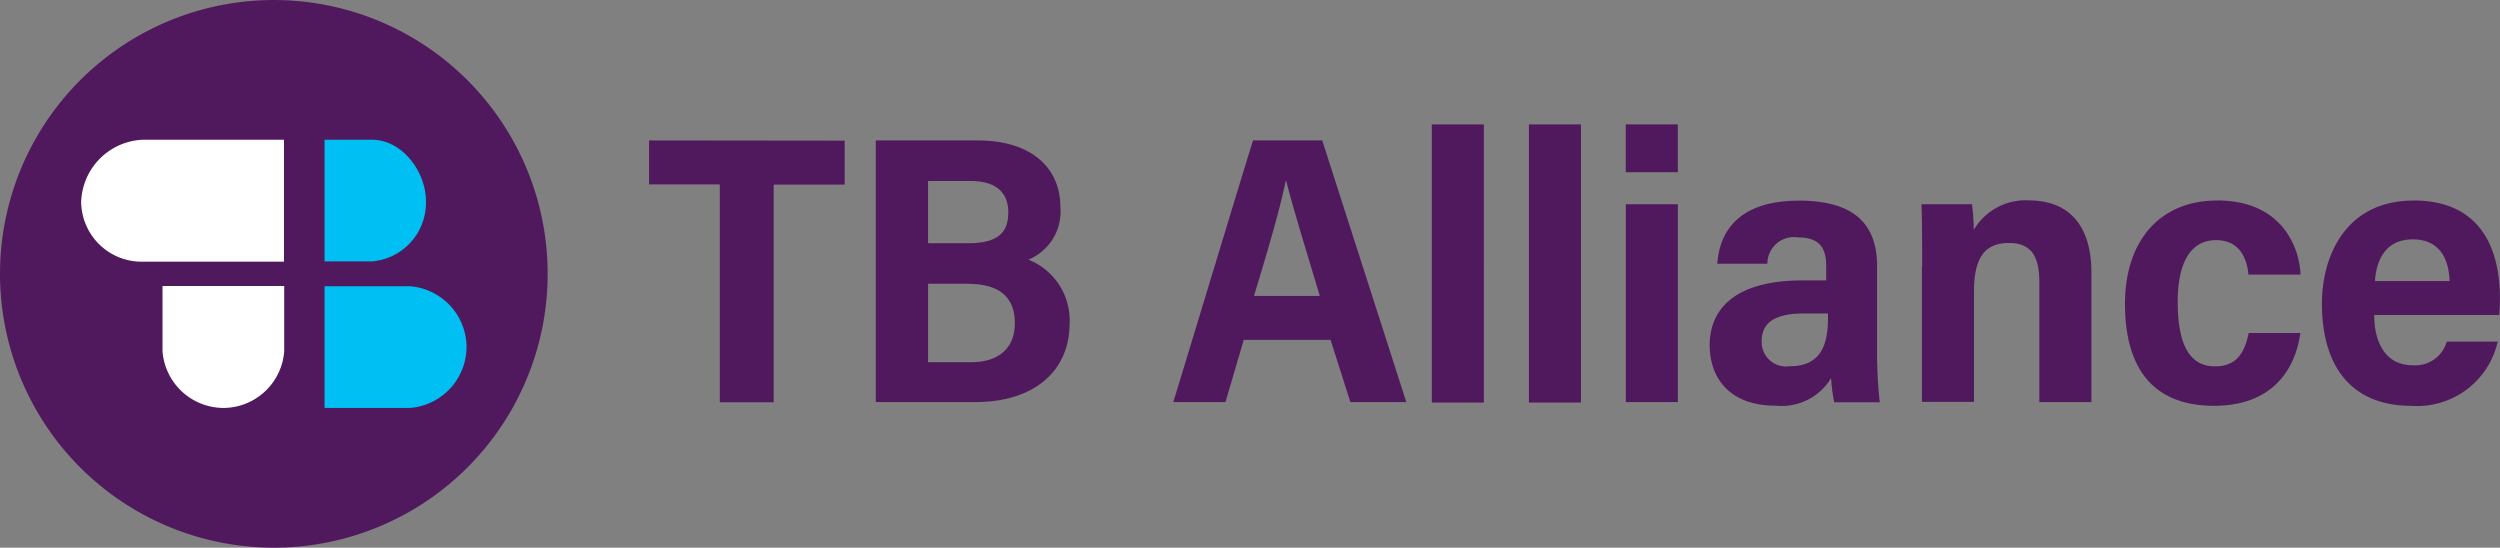
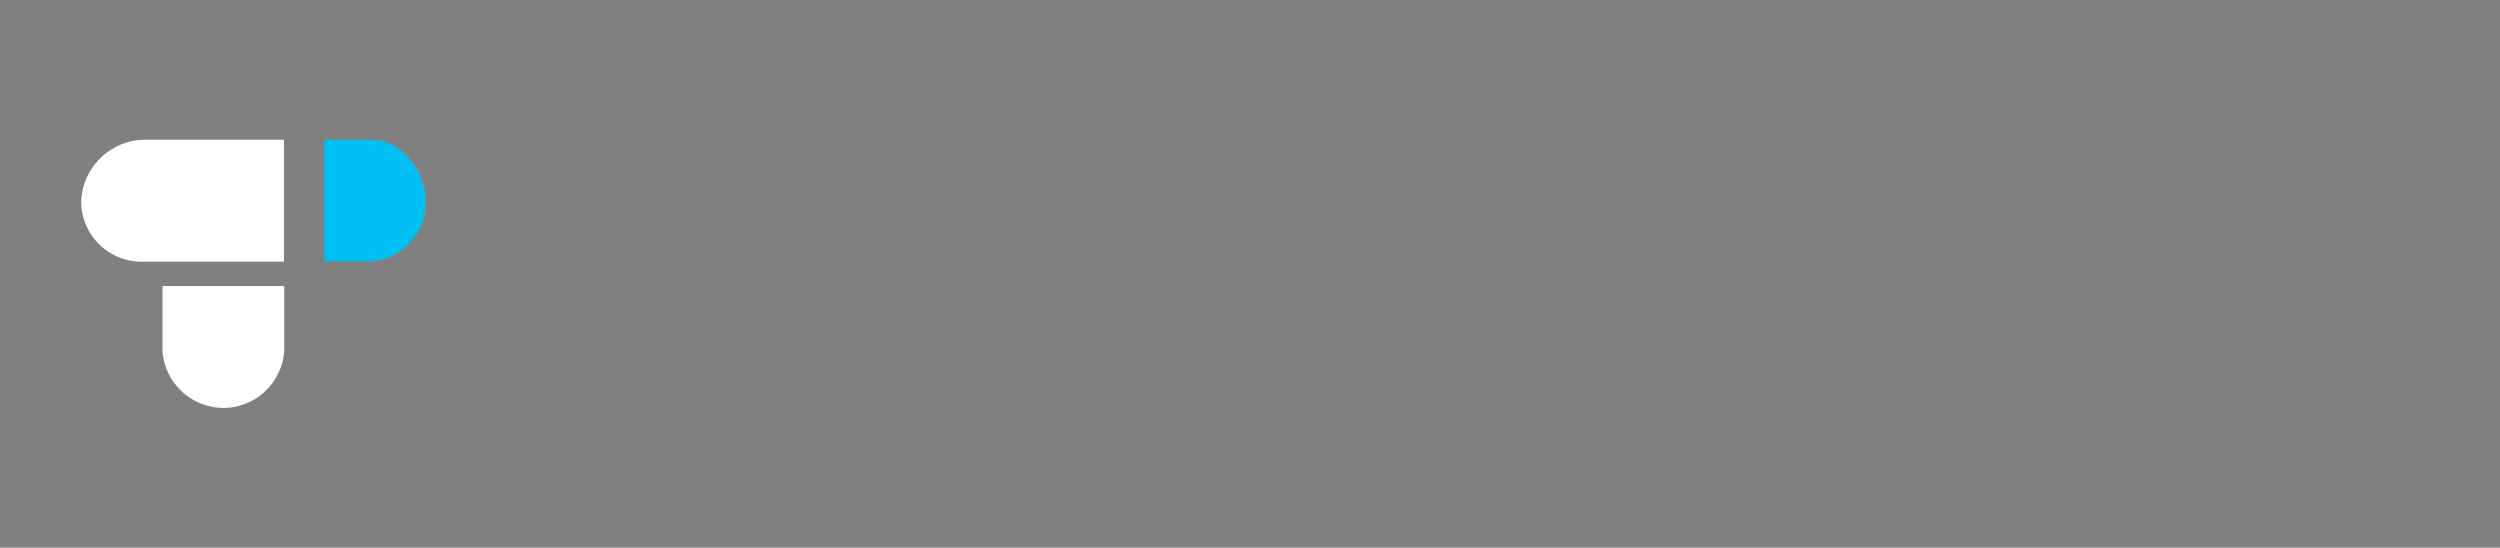
<svg xmlns="http://www.w3.org/2000/svg" width="167.005" height="36.587" viewBox="0 0 167.005 36.587">
  <rect x="0" y="0" width="167.005" height="36.587" fill="#808080" stroke="none" />
  <defs>
    <clipPath id="clip-path">
      <rect id="Rectangle_3687" data-name="Rectangle 3687" width="167.004" height="36.587" fill="none" />
    </clipPath>
  </defs>
  <g id="Group_9759" data-name="Group 9759" transform="translate(0 0)">
    <g id="Group_9742" data-name="Group 9742" transform="translate(0 0)" clip-path="url(#clip-path)">
-       <path id="Path_5686" data-name="Path 5686" d="M129.695,15.229c3.116,0,5.239,1.1,5.239,4.366v5.69a29.624,29.624,0,0,0,.18,3.418h-3.041a11.317,11.317,0,0,1-.211-1.611,3.872,3.872,0,0,1-3.7,1.837c-3.267,0-4.411-2.047-4.411-4.034,0-2.379,1.626-4.336,6.233-4.336h1.551V19.6c0-1.07-.331-1.912-1.882-1.912a1.773,1.773,0,0,0-2.047,1.761H124.26c.136-2.093,1.385-4.215,5.435-4.215m27.957-.015c4.321,0,5.495,3.116,5.57,4.953h-3.478c-.12-1.2-.662-2.3-2.168-2.3-1.807,0-2.559,1.686-2.559,4.111,0,3.086.918,4.32,2.5,4.32,1.475,0,1.972-.963,2.243-2.228h3.447v.015c-.376,2.65-2.063,4.847-5.766,4.847-4.065,0-5.947-2.5-5.947-6.819,0-4.185,2.319-6.895,6.157-6.895m13.128,0c4.441,0,5.765,3.161,5.765,6.579,0,.181-.03.873-.045,1.069h-8.355v.016c0,1.611.617,3.342,2.575,3.342a2.187,2.187,0,0,0,2.274-1.58h3.4a5.513,5.513,0,0,1-5.766,4.29c-4.215,0-5.977-2.89-5.977-6.819,0-3.267,1.641-6.895,6.128-6.895m-104.812-4v2.936H61.225V28.7h-3.6V14.146H52.9V11.21Zm42.7,17.494h-3.478V10.141h3.478Zm6.488,0h-3.478V10.141h3.478ZM74.835,11.21c3.824,0,5.541,2.017,5.541,4.441a3.473,3.473,0,0,1-2.138,3.523,4.363,4.363,0,0,1,2.756,4.23c0,3.373-2.56,5.284-6.278,5.284H68.045V11.21Zm23.034,0,5.616,17.478H99.75l-1.325-4.155h-5.8l-1.22,4.155H87.918c.225-.692,5.073-16.726,5.329-17.478Zm23.757,17.478h-3.478V15.47h3.478Zm23.44-13.473c2.785,0,4.185,1.791,4.185,4.817v8.656h-3.478V20.694c0-1.5-.376-2.634-2.017-2.634-1.58,0-2.348.918-2.348,3.237v7.377H137.93V19.61h.015c0-2.725-.03-3.553-.045-4.14h3.373a13.743,13.743,0,0,1,.12,1.716,4.011,4.011,0,0,1,3.674-1.972m-13.414,7.557h-1.626c-2.379,0-2.8.964-2.8,1.837a1.628,1.628,0,0,0,1.866,1.686c2.063,0,2.56-1.385,2.56-3.237ZM74.188,20.785h-2.65v5.238h2.906c1.641,0,2.89-.8,2.89-2.6,0-1.716-.993-2.634-3.146-2.634M95.46,13.92h-.03c-.407,1.942-1.2,4.667-2.123,7.678h4.4c-1.069-3.552-1.836-6.051-2.243-7.678m75.259,3.9c-1.972,0-2.454,1.611-2.529,2.785h4.983c-.045-1.475-.662-2.785-2.454-2.785M74.4,13.92H71.538v4.155h2.679c1.837,0,2.68-.587,2.68-2.062,0-1.43-.964-2.093-2.5-2.093m47.227-.587h-3.478V10.141h3.478Z" transform="translate(-9.541 -1.829)" fill="#51195d" />
-       <path id="Path_5687" data-name="Path 5687" d="M20.748.167a18.292,18.292,0,1,0,15.671,20.58A18.29,18.29,0,0,0,20.748.167" transform="translate(0 0)" fill="#51195d" />
      <path id="Path_5688" data-name="Path 5688" d="M33.226,15.515a3.934,3.934,0,0,1-3.583,4H26.452V11.39h3.192c2,.016,3.583,2.123,3.583,4.125" transform="translate(-4.771 -2.054)" fill="#00c0f3" />
      <path id="Path_5689" data-name="Path 5689" d="M6.615,15.53h0a4.3,4.3,0,0,1,4.079-4.14h9.47v8.145h-9.47a4.038,4.038,0,0,1-4.079-4" transform="translate(-1.193 -2.054)" fill="#fff" />
-       <path id="Path_5690" data-name="Path 5690" d="M35.936,27.394h0a4.1,4.1,0,0,1-3.779,4.065H26.452V23.329h5.706a4.1,4.1,0,0,1,3.779,4.065" transform="translate(-4.771 -4.208)" fill="#00c0f3" />
      <path id="Path_5691" data-name="Path 5691" d="M17.31,31.455h0a4.1,4.1,0,0,1-4.065-3.779V23.31h8.129v4.366a4.088,4.088,0,0,1-4.065,3.779" transform="translate(-2.389 -4.204)" fill="#fff" />
    </g>
  </g>
</svg>